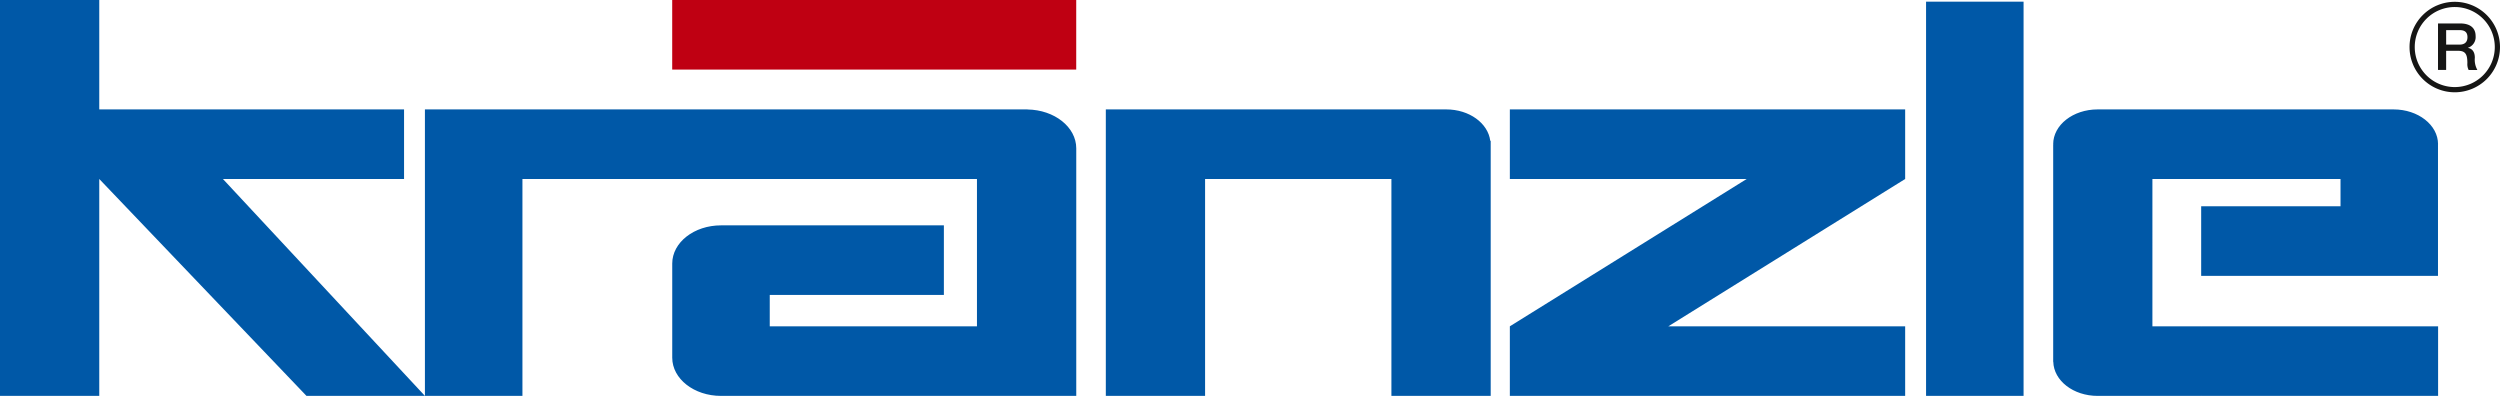
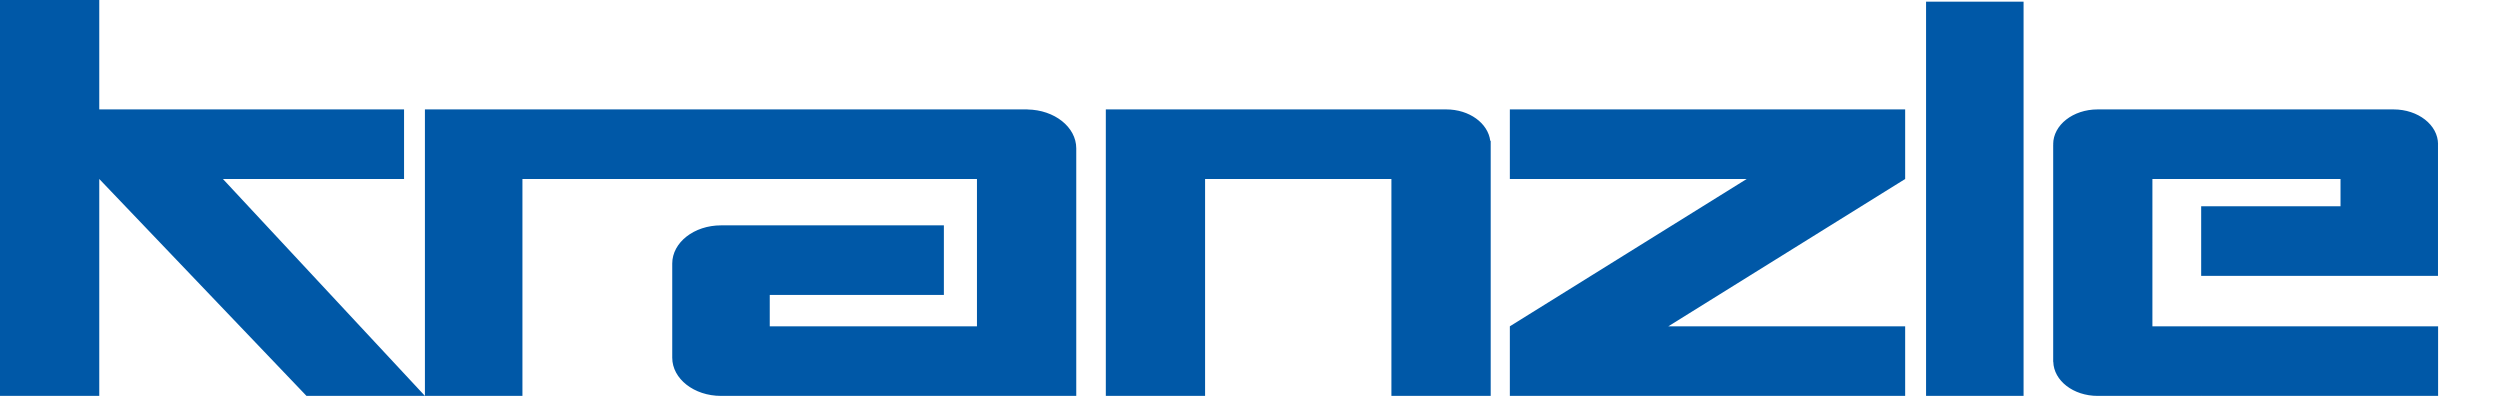
<svg xmlns="http://www.w3.org/2000/svg" width="276.288" height="43.751">
-   <path d="M74.289 0h44.65v7.689h-44.65z" style="fill:#bf0012" />
  <path d="M44.654 19.78v-7.689H10.97V0H0v43.75h10.97V19.78l22.9 23.97h13.09L24.635 19.78Zm68.896-7.681v-.007H46.96v31.659h10.777v-23.97h50.232v16.282h-22.9v-3.468h19.244v-7.69h-24.63c-2.977 0-5.39 1.891-5.39 4.221v10.405c0 2.332 2.412 4.221 5.39 4.221h39.26V16.388c-.004-2.347-2.408-4.247-5.393-4.289Zm46.287-.007H122.21v31.659h10.97v-23.97h20.592v23.97h10.973V15.559h-.049c-.247-1.943-2.315-3.467-4.859-3.467Zm7.024 7.689h26.174l-26.174 16.281v7.689h43.688v-7.689h-26.174l26.174-16.281v-7.689h-43.688ZM212.859.182h10.776v43.569h-10.776zm56.581 15.755c0-2.124-2.2-3.845-4.907-3.845h-32.717c-2.711 0-4.908 1.721-4.908 3.845 0 .025.01.049.011.075h-.011v23.971h.011c.053 2.088 2.22 3.769 4.9 3.769h11.356c.032 0 .064-.007.1-.008v.008h26.172v-7.689h-26.179v.007c-.032 0-.064-.007-.1-.007h-5.294V19.781h20.789v3.015h-15.4v7.689h26.172V16.012h-.008c.005-.026.013-.05.013-.075Z" style="fill:#0058a7" />
-   <path d="M197.405 10.524a4.711 4.711 0 1 0-4.711-4.711 4.711 4.711 0 0 0 4.711 4.711Z" transform="translate(73.884 -.613)" style="fill:none;stroke:#161615;stroke-width:.576px" />
-   <path d="M194.754 2.617h2.456c1.123 0 1.7.518 1.7 1.389a1.246 1.246 0 0 1-.849 1.3v.015c.31.043.762.273.762 1.087a2.34 2.34 0 0 0 .282 1.353h-.965A1.443 1.443 0 0 1 198 7c0-.943-.194-1.36-1.023-1.36h-1.324v2.117h-.9Zm.9 2.339h1.476c.569 0 .879-.28.879-.82 0-.655-.423-.784-.893-.784h-1.462Z" transform="translate(74.683 -.025)" style="fill:#161615" />
</svg>